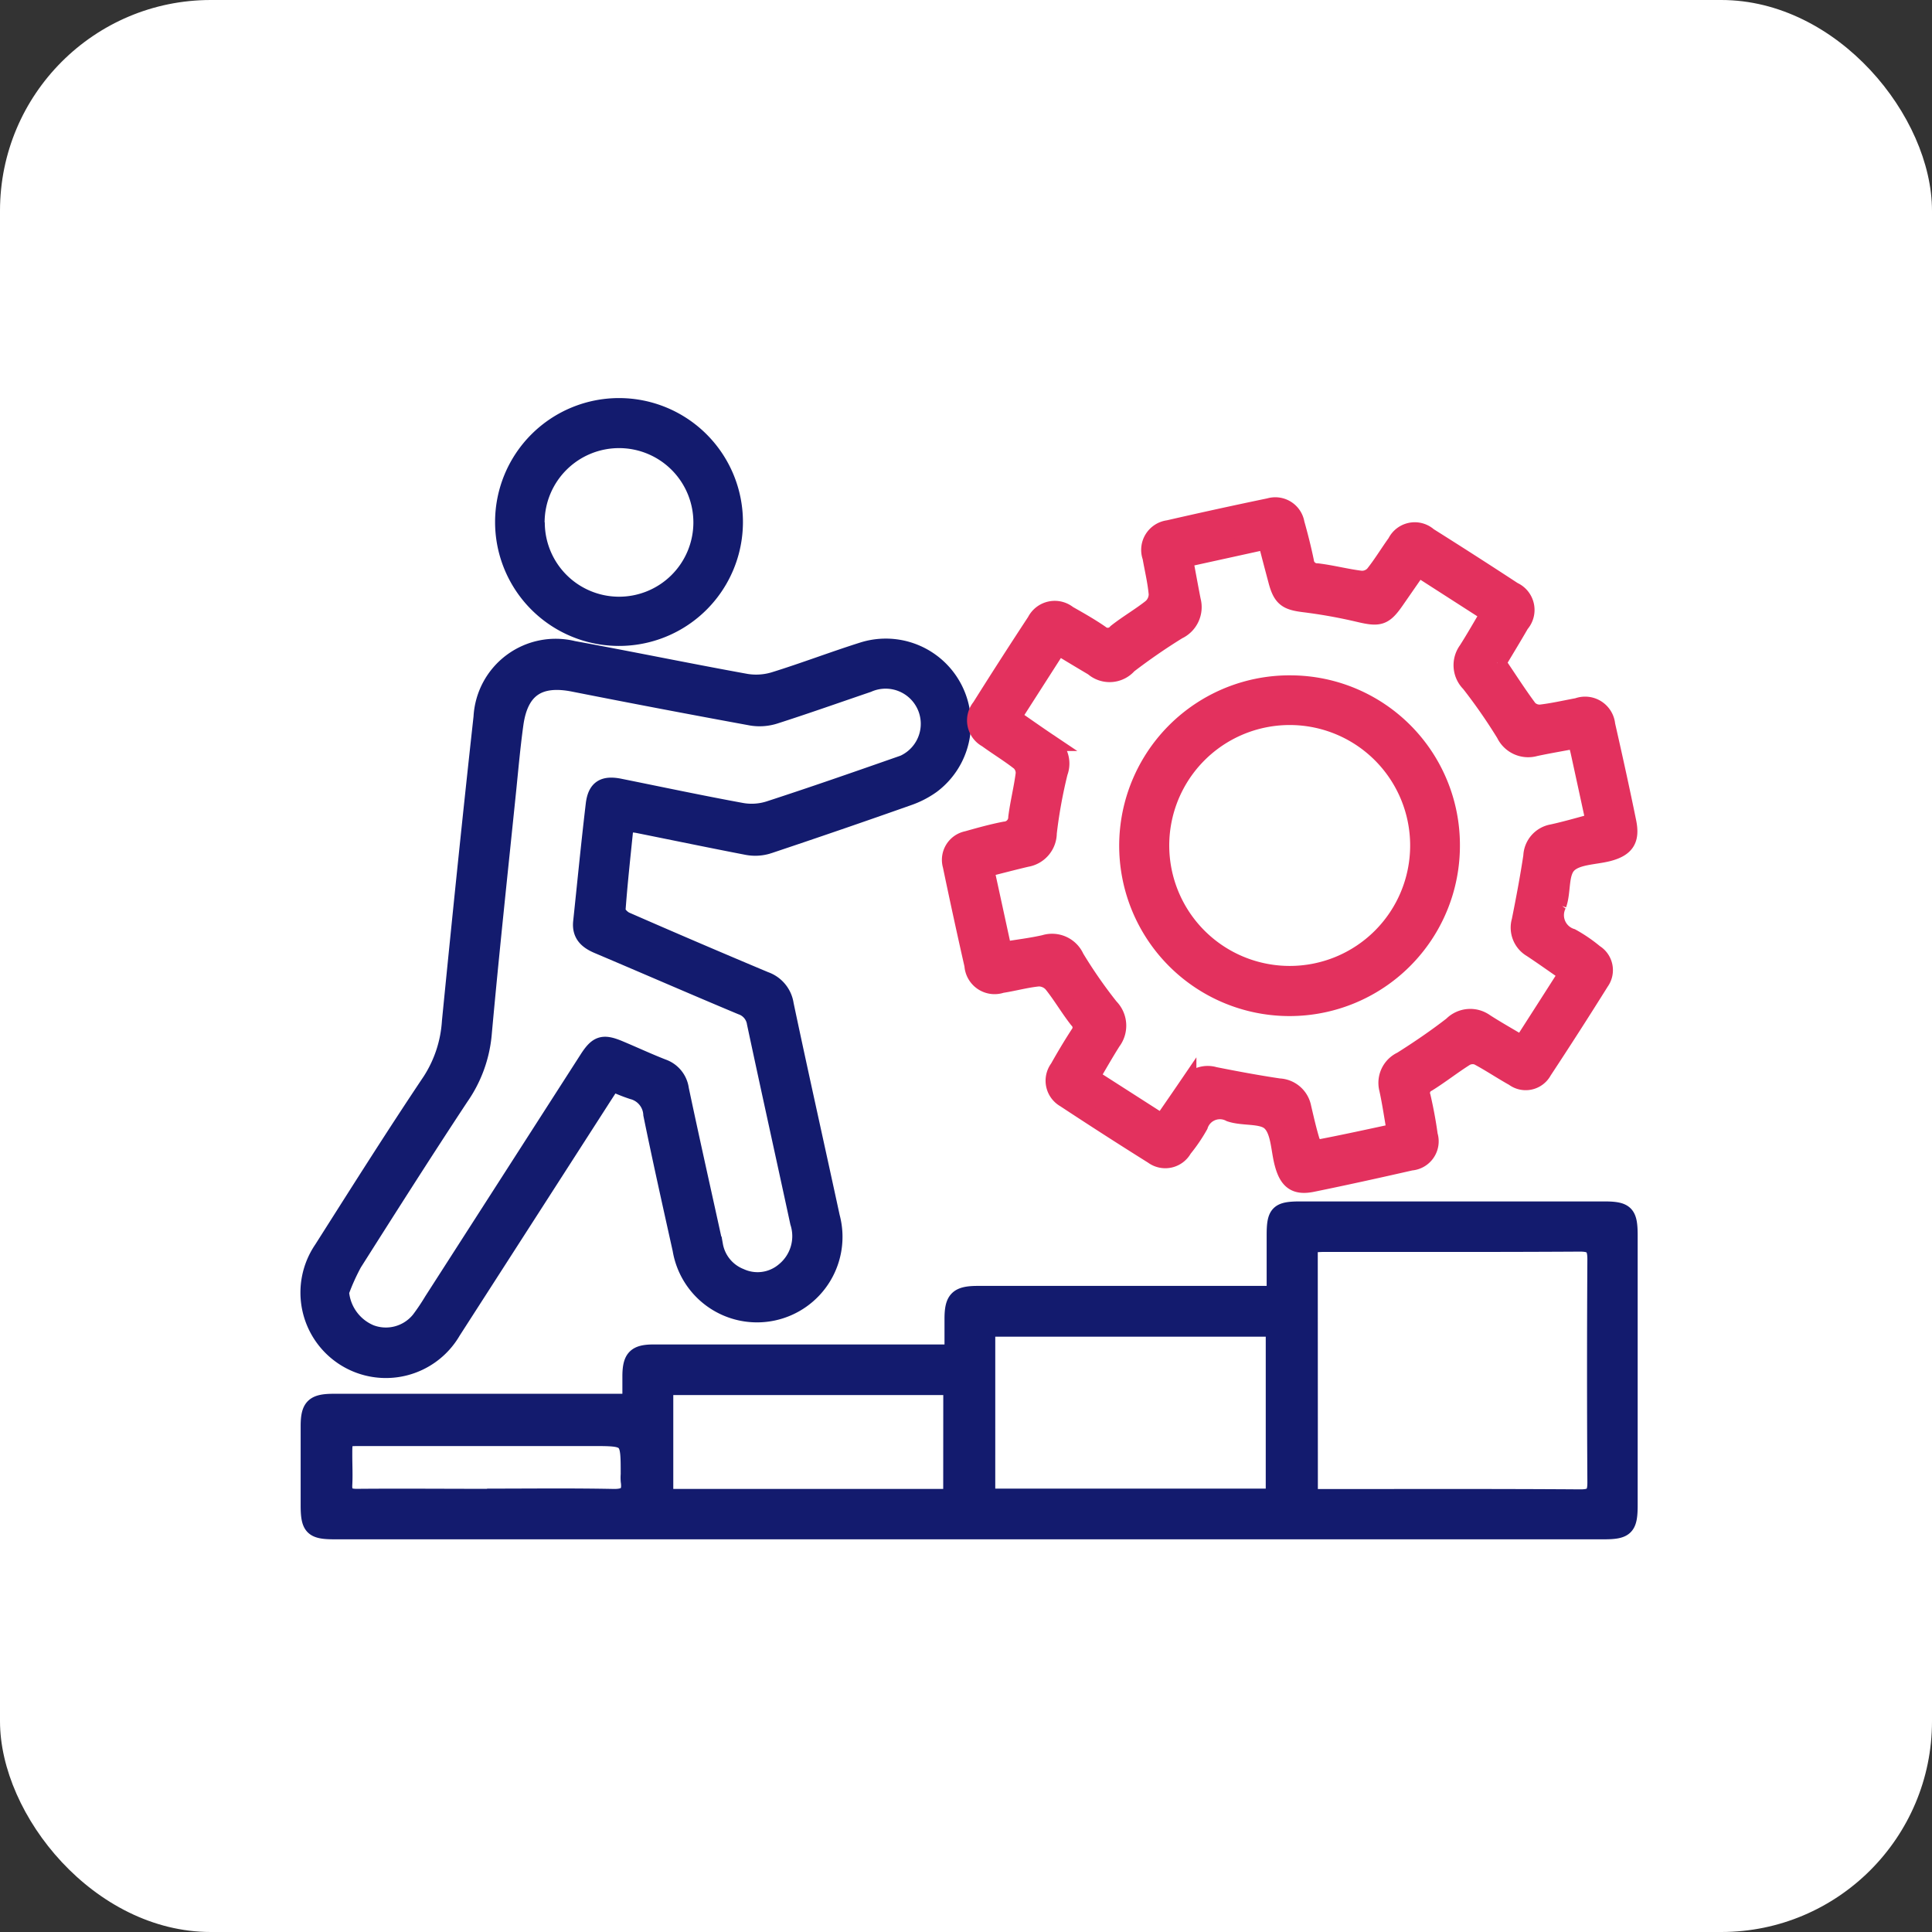
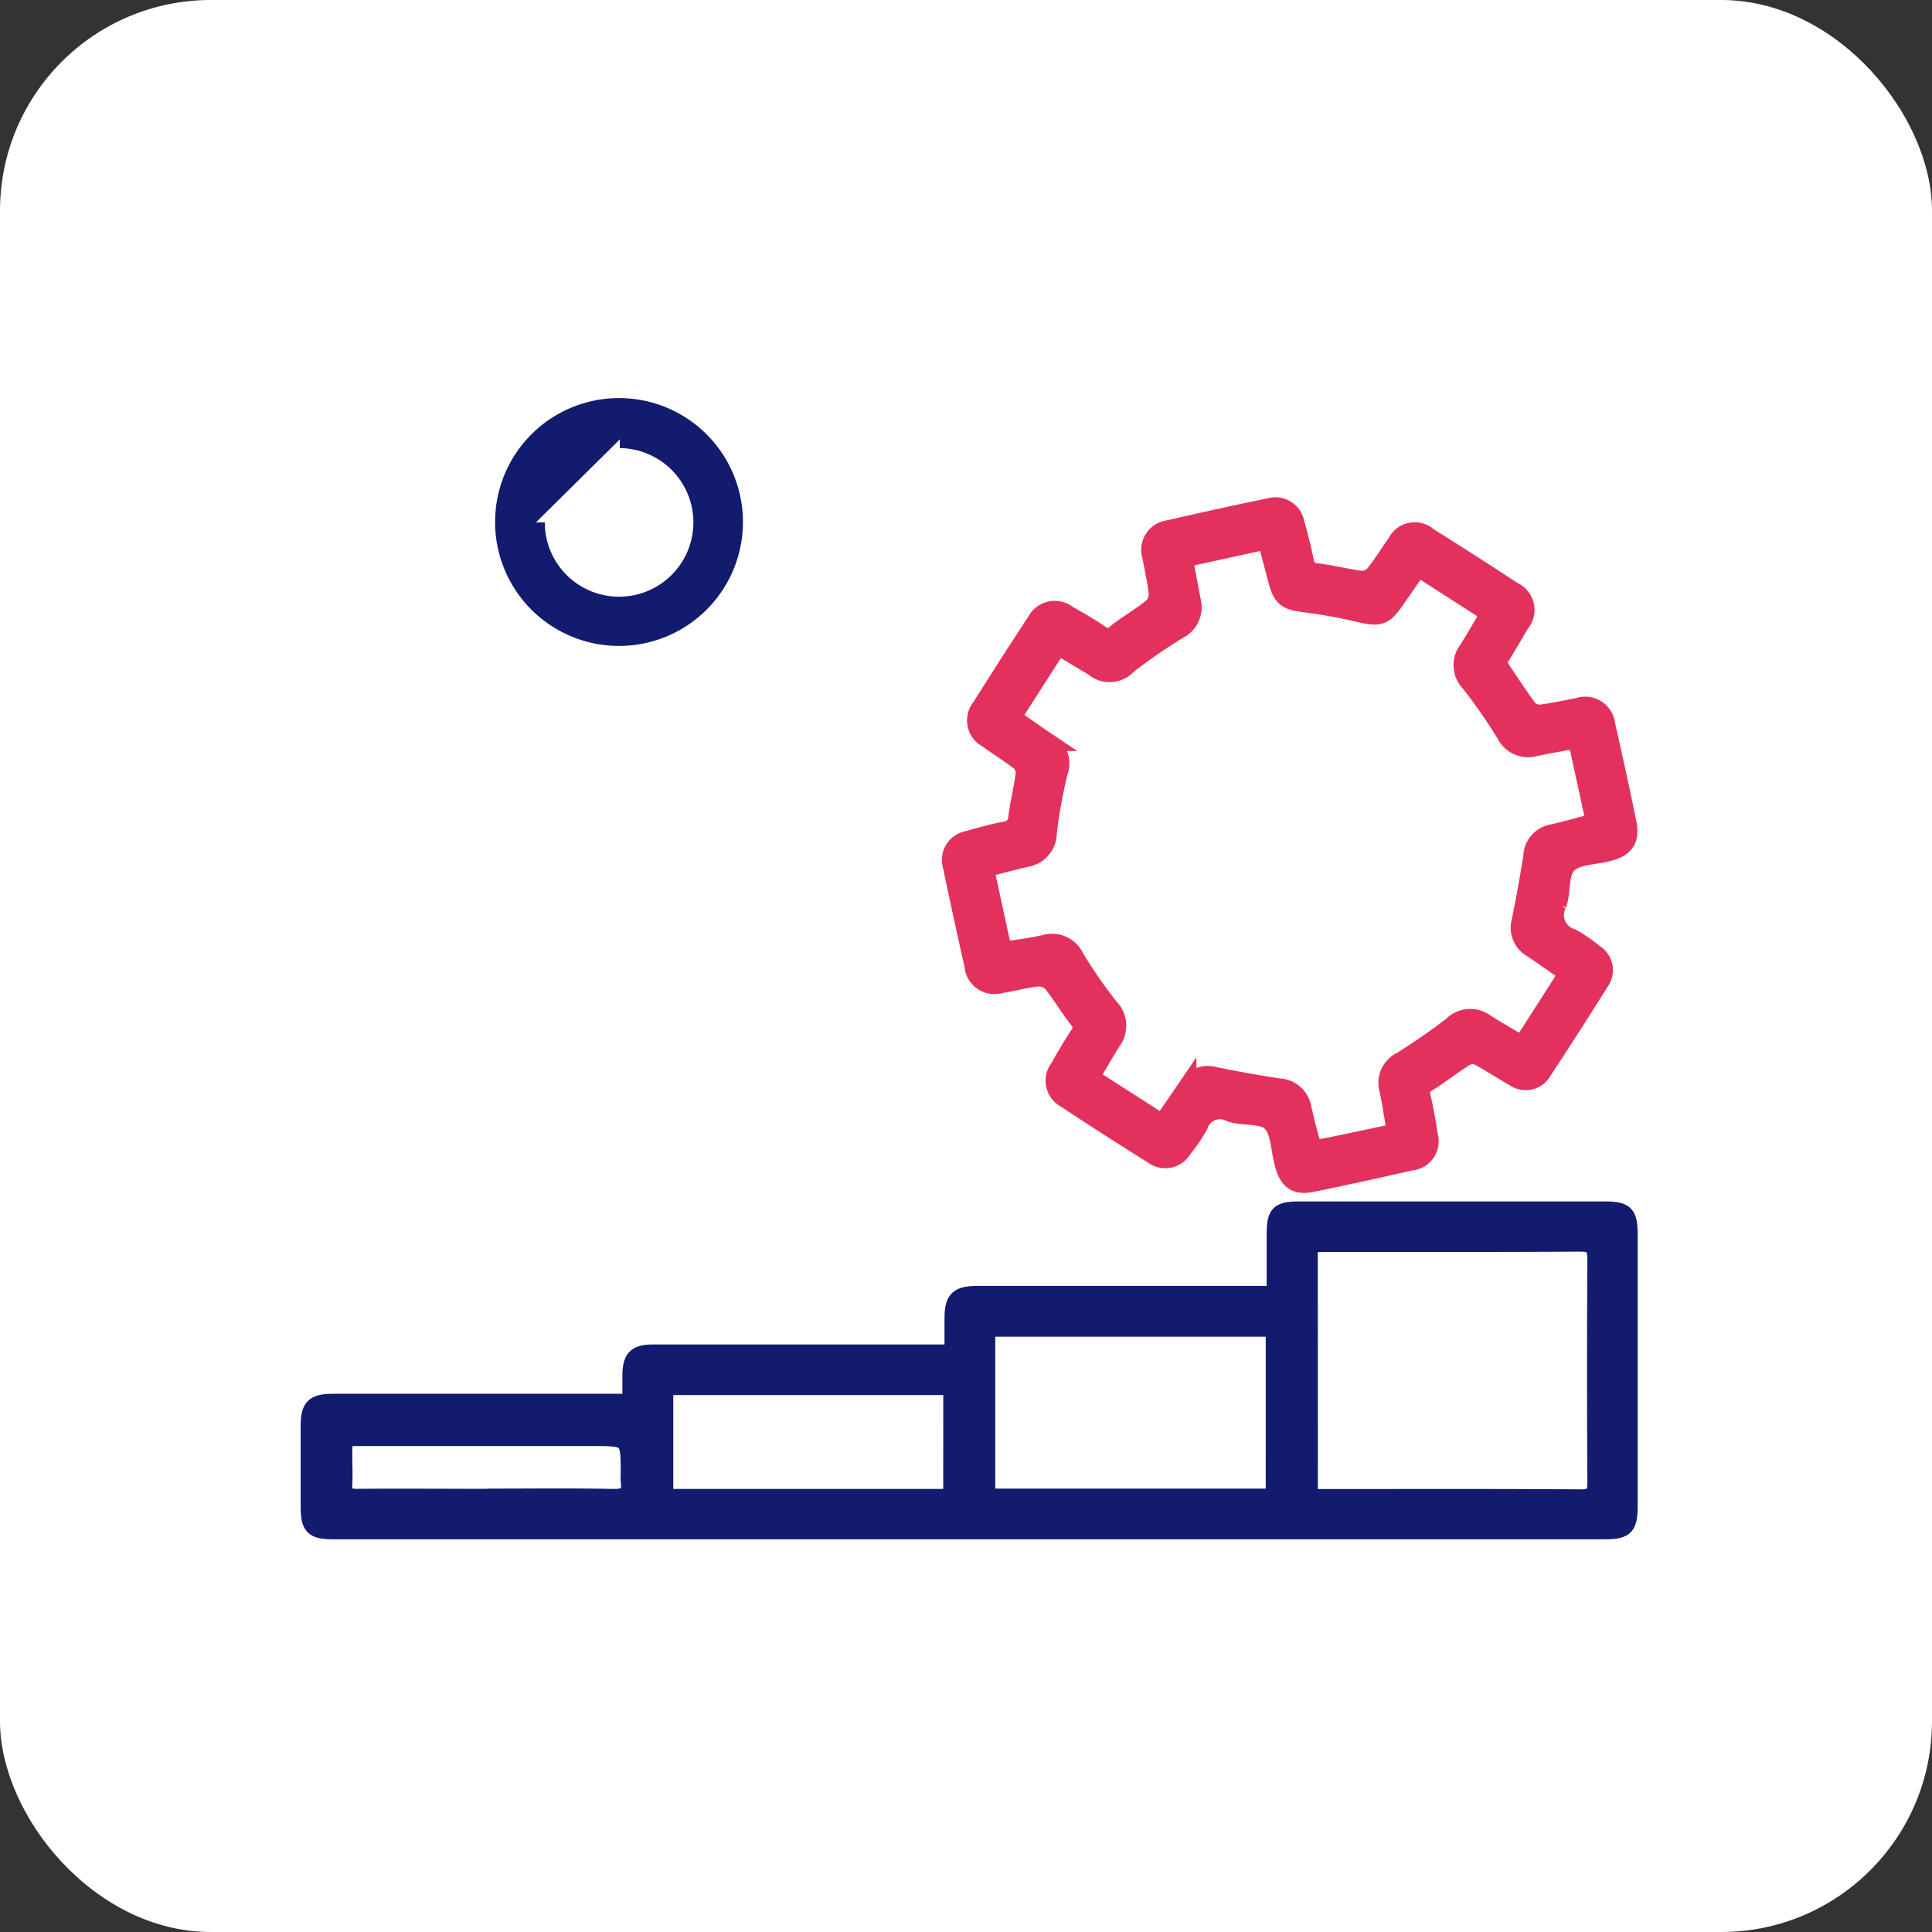
<svg xmlns="http://www.w3.org/2000/svg" width="55" height="55" viewBox="0 0 55 55">
  <rect x="0" y="0" width="55" height="55" fill="#333333" stroke="none" />
  <g id="optimize_customer_engagement_icon" data-name="optimize customer engagement icon" transform="translate(-140 -673)">
    <rect id="Rectangle_62007" data-name="Rectangle 62007" width="55" height="55" rx="6" transform="translate(140 673)" fill="#fff" />
    <g id="Group_173610" data-name="Group 173610" transform="translate(148 681)">
-       <path id="Path_269201" data-name="Path 269201" d="M0,0H39.174V39.174H0ZM9.968,31.932H9.449q-3.979,0-7.957,0c-.552,0-.681.128-.683.672,0,.752,0,1.5,0,2.257,0,.614.1.714.709.714H37.67c.6,0,.706-.1.706-.718q0-3.844,0-7.688c0-.618-.1-.713-.71-.713q-4.323,0-8.646,0c-.617,0-.706.091-.706.711,0,.556,0,1.112,0,1.694H19.843c-.57,0-.7.132-.7.69,0,.315,0,.629,0,.977H10.607c-.5,0-.633.138-.639.633,0,.239,0,.479,0,.771M9.8,15.426c.148.015.261.017.37.039,1.036.208,2.07.427,3.108.623a1.23,1.23,0,0,0,.593-.036q1.992-.665,3.972-1.365a2.623,2.623,0,0,0,.676-.346,2.173,2.173,0,0,0-1.965-3.81c-.837.266-1.658.581-2.5.841a1.78,1.78,0,0,1-.814.056c-1.641-.3-3.276-.631-4.916-.935A2.091,2.091,0,0,0,5.732,12.41c-.32,2.887-.615,5.777-.9,8.668a3.538,3.538,0,0,1-.56,1.7C3.214,24.358,2.2,25.963,1.184,27.567a2.182,2.182,0,1,0,3.689,2.326Q6.99,26.619,9.09,23.334c.109-.17.22-.339.338-.522a4.918,4.918,0,0,0,.585.235.737.737,0,0,1,.551.677c.262,1.284.548,2.564.833,3.844a2.184,2.184,0,1,0,4.263-.927c-.435-2.016-.888-4.028-1.313-6.045a.861.861,0,0,0-.568-.688q-1.991-.83-3.967-1.7c-.111-.049-.26-.2-.253-.3.06-.823.152-1.643.237-2.483m24.831-4.549c.216-.362.442-.732.658-1.107a.6.6,0,0,0-.205-.945q-1.2-.784-2.413-1.548a.589.589,0,0,0-.922.182c-.217.3-.407.619-.637.906a.464.464,0,0,1-.359.143c-.416-.052-.825-.16-1.242-.211a.344.344,0,0,1-.353-.311c-.075-.361-.164-.72-.266-1.075a.591.591,0,0,0-.753-.47q-1.44.3-2.873.628a.6.6,0,0,0-.489.8c.062.351.147.7.178,1.054a.515.515,0,0,1-.171.384c-.318.253-.675.457-.994.709a.329.329,0,0,1-.464.037c-.294-.2-.605-.377-.915-.554a.606.606,0,0,0-.922.2q-.8,1.214-1.571,2.444a.594.594,0,0,0,.179.9c.309.225.638.423.938.659a.429.429,0,0,1,.133.335c-.054.416-.158.825-.212,1.241a.371.371,0,0,1-.346.37c-.362.072-.72.166-1.074.27a.581.581,0,0,0-.446.732q.3,1.42.617,2.836a.611.611,0,0,0,.807.543c.352-.054.7-.152,1.052-.187a.517.517,0,0,1,.39.169c.261.327.474.694.732,1.024a.317.317,0,0,1,.019.436c-.2.309-.391.628-.571.95a.59.59,0,0,0,.181.868q1.245.82,2.508,1.612a.587.587,0,0,0,.866-.19,4.639,4.639,0,0,0,.452-.663.618.618,0,0,1,.878-.353c.378.13.916.031,1.156.265.258.253.25.776.36,1.181.133.489.349.648.831.55.936-.19,1.868-.4,2.8-.609a.583.583,0,0,0,.513-.755c-.047-.366-.117-.73-.2-1.09a.316.316,0,0,1,.163-.4c.367-.227.708-.5,1.074-.729a.424.424,0,0,1,.355-.027c.35.181.678.405,1.023.6a.562.562,0,0,0,.834-.183q.833-1.259,1.631-2.541a.565.565,0,0,0-.161-.811,4.253,4.253,0,0,0-.662-.453.661.661,0,0,1-.389-.936c.133-.374.054-.9.29-1.139s.755-.235,1.148-.339c.5-.131.652-.362.547-.873-.19-.923-.393-1.843-.6-2.761a.61.61,0,0,0-.82-.515c-.351.065-.7.145-1.053.187a.433.433,0,0,1-.342-.13c-.3-.409-.577-.838-.89-1.3M6.344,6.852a3.278,3.278,0,1,0,3.3-3.259,3.287,3.287,0,0,0-3.3,3.259" fill="#fff" />
      <path id="Path_269202" data-name="Path 269202" d="M17.067,264.8c0-.292,0-.531,0-.771.006-.5.144-.633.639-.633h8.531c0-.348,0-.663,0-.977,0-.558.134-.69.7-.69h8.471c0-.582,0-1.138,0-1.694,0-.62.089-.71.706-.711h8.646c.614,0,.709.1.71.713q0,3.844,0,7.688c0,.615-.1.718-.706.718H8.617c-.608,0-.708-.1-.709-.714,0-.752,0-1.5,0-2.257,0-.544.131-.671.683-.672q3.979,0,7.957,0h.518m19.3,2.712h.418c2.436,0,4.873-.008,7.309.009.361,0,.447-.112.445-.452q-.019-3.176,0-6.351c0-.376-.114-.467-.477-.465-2.424.015-4.847.008-7.271.009-.136,0-.272.014-.427.022Zm-.984-4.838h-8.2V267.5h8.2Zm-9.18,1.663H18.016v3.172H26.2ZM12.965,267.5c1.2,0,2.4-.015,3.594.009.377.007.514-.116.46-.477a1.3,1.3,0,0,1,0-.191c0-1.053,0-1.053-1.063-1.053H9.378c-.5,0-.5,0-.5.511,0,.28.015.562,0,.841s.106.368.381.366c1.236-.011,2.472,0,3.708,0" transform="translate(-7.099 -232.872)" fill="#131b6e" stroke="#131b6e" stroke-width="0.5" />
-       <path id="Path_269203" data-name="Path 269203" d="M16.946,107.191c-.084.839-.177,1.66-.237,2.483-.007.1.142.25.253.3q1.977.865,3.967,1.7a.86.86,0,0,1,.568.688c.426,2.018.878,4.03,1.313,6.045a2.184,2.184,0,1,1-4.263.927c-.284-1.28-.571-2.56-.833-3.844a.737.737,0,0,0-.551-.677,4.951,4.951,0,0,1-.585-.235c-.119.183-.229.352-.338.522q-2.108,3.28-4.217,6.558a2.182,2.182,0,1,1-3.689-2.326c1.016-1.6,2.03-3.209,3.087-4.786a3.538,3.538,0,0,0,.56-1.7c.286-2.891.581-5.78.9-8.668a2.092,2.092,0,0,1,2.592-1.917c1.64.3,3.275.638,4.916.935a1.779,1.779,0,0,0,.814-.056c.838-.26,1.66-.575,2.5-.841a2.173,2.173,0,0,1,1.965,3.81,2.62,2.62,0,0,1-.676.346q-1.981.7-3.972,1.365a1.229,1.229,0,0,1-.593.036c-1.038-.2-2.072-.415-3.108-.623-.109-.022-.222-.024-.37-.038m-8.112,13.34a1.4,1.4,0,0,0,.856,1.19,1.244,1.244,0,0,0,1.415-.386,6.239,6.239,0,0,0,.362-.539q2.211-3.442,4.422-6.885c.272-.424.428-.47.89-.276.411.172.816.361,1.231.523a.754.754,0,0,1,.5.615c.313,1.482.646,2.959.97,4.439a1.2,1.2,0,0,0,.742.908,1.183,1.183,0,0,0,1.259-.175,1.282,1.282,0,0,0,.41-1.385c-.408-1.891-.827-3.78-1.23-5.672a.606.606,0,0,0-.406-.488c-1.363-.57-2.718-1.161-4.078-1.737-.3-.127-.5-.3-.463-.656.118-1.114.226-2.23.358-3.343.054-.453.267-.579.718-.488,1.161.234,2.319.48,3.484.693a1.646,1.646,0,0,0,.775-.056c1.211-.394,2.413-.812,3.616-1.233a1.251,1.251,0,1,0-.812-2.357c-.881.3-1.756.61-2.641.894a1.424,1.424,0,0,1-.664.052q-2.536-.464-5.065-.964c-1-.2-1.544.163-1.684,1.171-.084.605-.139,1.215-.2,1.823-.24,2.344-.493,4.687-.705,7.034a3.7,3.7,0,0,1-.65,1.756c-1.032,1.563-2.037,3.145-3.04,4.728a6.114,6.114,0,0,0-.367.816" transform="translate(-7.151 -91.765)" fill="#131b6e" stroke="#131b6e" stroke-width="0.5" />
      <path id="Path_269204" data-name="Path 269204" d="M202.462,67.412c.314.465.588.894.89,1.3a.433.433,0,0,0,.342.13c.353-.041.7-.122,1.053-.187a.61.61,0,0,1,.82.515c.209.919.412,1.839.6,2.762.105.511-.051.741-.547.873-.393.1-.9.09-1.148.339s-.158.765-.29,1.139a.661.661,0,0,0,.389.936,4.247,4.247,0,0,1,.662.453.565.565,0,0,1,.162.811q-.8,1.28-1.631,2.541a.562.562,0,0,1-.834.183c-.345-.191-.673-.415-1.023-.6a.424.424,0,0,0-.355.027c-.366.23-.706.5-1.074.729a.316.316,0,0,0-.163.4c.082.36.151.724.2,1.089a.583.583,0,0,1-.513.755c-.931.212-1.864.418-2.8.609-.482.1-.7-.061-.832-.55-.11-.4-.1-.928-.36-1.181-.24-.235-.778-.135-1.156-.265a.618.618,0,0,0-.878.353,4.63,4.63,0,0,1-.452.663.587.587,0,0,1-.866.19q-1.263-.791-2.508-1.612a.59.59,0,0,1-.181-.868c.181-.322.37-.64.571-.95a.317.317,0,0,0-.019-.436c-.259-.33-.471-.7-.733-1.024a.518.518,0,0,0-.39-.169c-.353.035-.7.133-1.052.187a.611.611,0,0,1-.807-.543q-.321-1.415-.617-2.836a.581.581,0,0,1,.446-.732c.354-.1.712-.2,1.074-.27a.371.371,0,0,0,.346-.37c.053-.416.158-.825.211-1.241a.429.429,0,0,0-.133-.335c-.3-.235-.629-.434-.938-.659a.594.594,0,0,1-.179-.9q.773-1.23,1.571-2.444a.606.606,0,0,1,.922-.2c.31.176.622.352.915.554a.329.329,0,0,0,.464-.037c.319-.252.676-.456.994-.709a.514.514,0,0,0,.171-.384c-.031-.354-.116-.7-.178-1.054a.6.6,0,0,1,.489-.8q1.433-.329,2.873-.628a.591.591,0,0,1,.753.47c.1.354.191.713.266,1.075a.344.344,0,0,0,.353.311c.416.051.825.16,1.242.211a.464.464,0,0,0,.359-.143c.231-.288.421-.607.637-.906a.589.589,0,0,1,.922-.182q1.213.763,2.413,1.549a.6.6,0,0,1,.205.945c-.216.375-.442.744-.658,1.107m2.246,2.189c-.42.079-.8.143-1.169.222a.732.732,0,0,1-.861-.389,15.632,15.632,0,0,0-1-1.44.723.723,0,0,1-.075-.939c.216-.338.413-.688.627-1.046l-2.024-1.3-.645.93c-.327.472-.465.5-1.032.367a14.716,14.716,0,0,0-1.575-.283c-.484-.06-.634-.157-.763-.645-.1-.375-.2-.752-.3-1.145l-2.345.515c.078.417.147.8.223,1.189a.737.737,0,0,1-.4.858,17.14,17.14,0,0,0-1.412.974.707.707,0,0,1-1,.068c-.326-.192-.65-.388-1-.6l-1.3,2.029c.357.247.689.482,1.026.708a.707.707,0,0,1,.3.858,13.79,13.79,0,0,0-.313,1.725.73.73,0,0,1-.613.717c-.382.09-.761.19-1.174.294l.509,2.341c.41-.069.8-.114,1.177-.2a.729.729,0,0,1,.883.4,13.548,13.548,0,0,0,.979,1.409.745.745,0,0,1,.066.973c-.209.329-.4.669-.608,1.02l2.029,1.3c.253-.367.491-.711.726-1.056a.675.675,0,0,1,.765-.288c.61.121,1.223.236,1.838.327a.712.712,0,0,1,.668.579c.076.322.148.646.245.962.026.083.15.21.207.2.733-.14,1.461-.3,2.2-.459-.078-.447-.134-.838-.218-1.223a.706.706,0,0,1,.387-.823c.494-.312.979-.642,1.44-1a.724.724,0,0,1,.939-.077c.338.217.688.413,1.047.628.419-.653.811-1.264,1.2-1.875a1.494,1.494,0,0,0,.076-.166c-.339-.234-.669-.47-1.006-.693a.69.69,0,0,1-.313-.79c.122-.61.238-1.222.331-1.838a.694.694,0,0,1,.58-.66c.394-.087.781-.2,1.2-.313-.148-.684-.288-1.329-.429-1.975-.024-.11-.055-.218-.094-.371" transform="translate(-167.835 -56.535)" fill="#e3315e" stroke="#e3315e" stroke-width="0.5" />
-       <path id="Path_269205" data-name="Path 269205" d="M62.19,38.476a3.278,3.278,0,0,1,6.556.017,3.278,3.278,0,1,1-6.556-.017m.915.018a2.365,2.365,0,1,0,2.388-2.363A2.369,2.369,0,0,0,63.1,38.494" transform="translate(-55.846 -31.624)" fill="#131b6e" stroke="#131b6e" stroke-width="0.5" />
-       <path id="Path_269206" data-name="Path 269206" d="M245.612,117.083a4.6,4.6,0,1,1-4.534-4.587,4.58,4.58,0,0,1,4.534,4.587m-.917.02a3.679,3.679,0,1,0-3.672,3.665,3.677,3.677,0,0,0,3.672-3.665" transform="translate(-212.301 -101.02)" fill="#e3315e" stroke="#e3315e" stroke-width="0.5" />
+       <path id="Path_269205" data-name="Path 269205" d="M62.19,38.476a3.278,3.278,0,0,1,6.556.017,3.278,3.278,0,1,1-6.556-.017m.915.018a2.365,2.365,0,1,0,2.388-2.363" transform="translate(-55.846 -31.624)" fill="#131b6e" stroke="#131b6e" stroke-width="0.5" />
    </g>
  </g>
</svg>